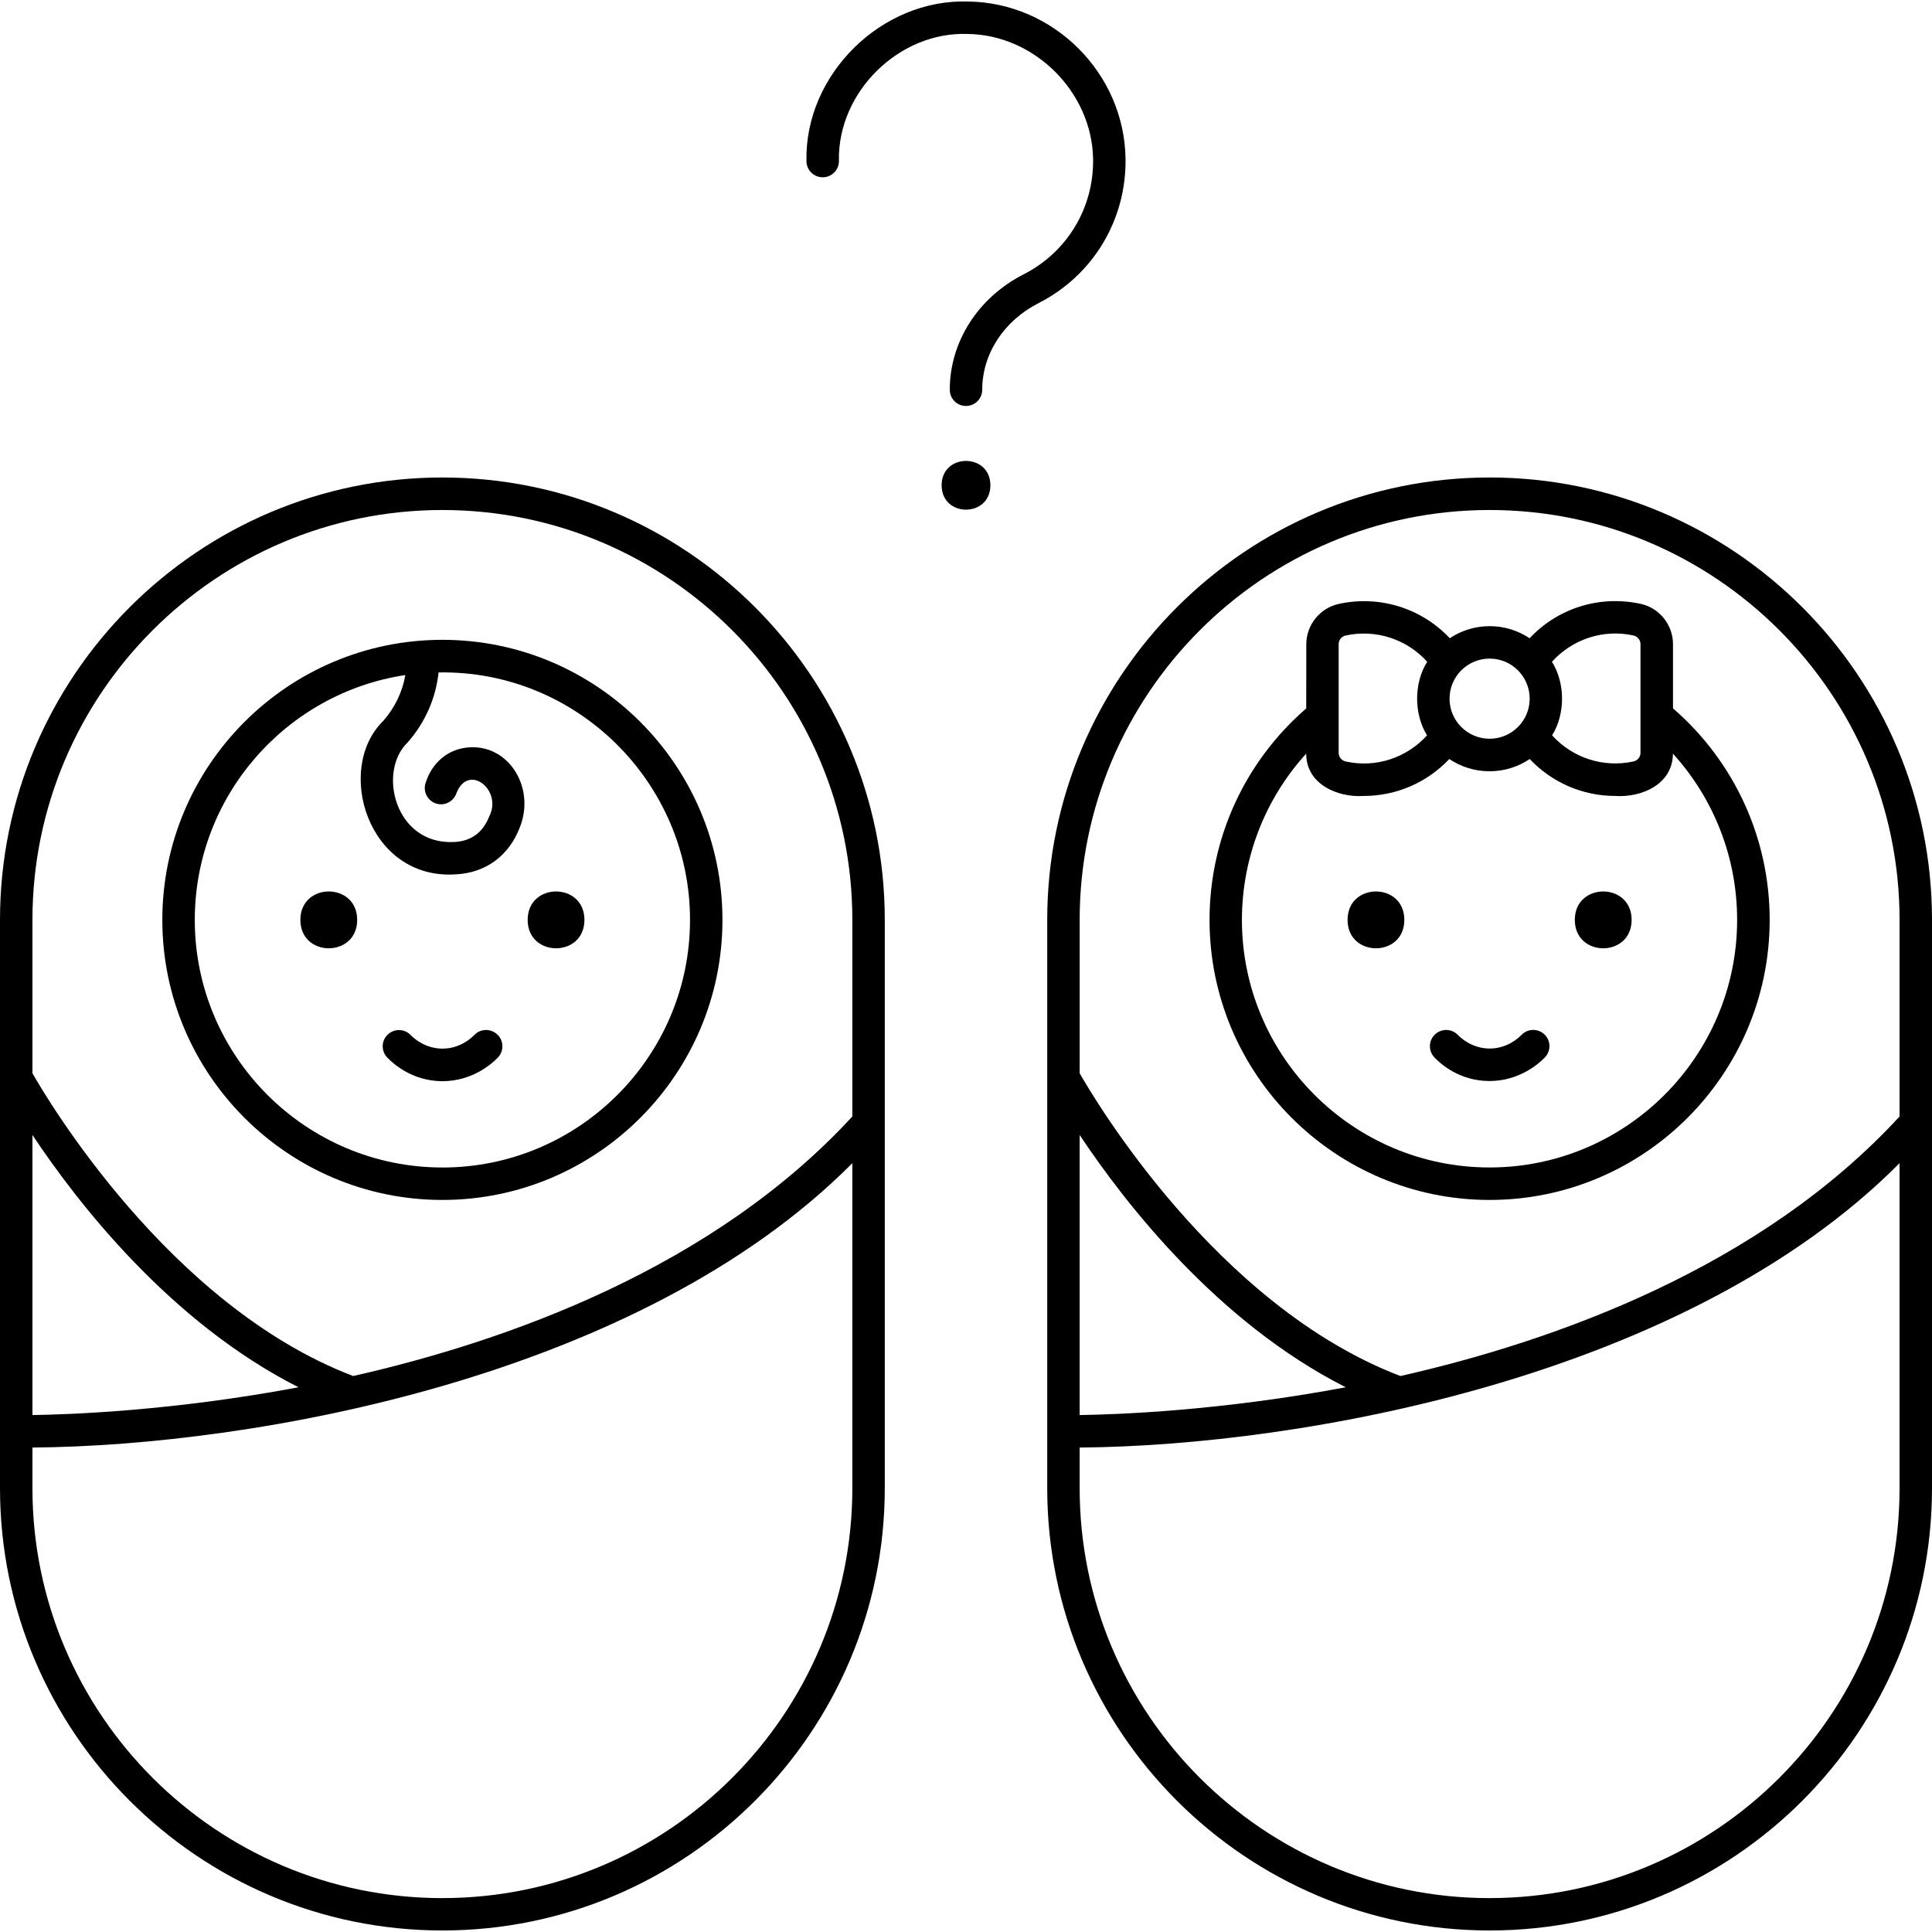
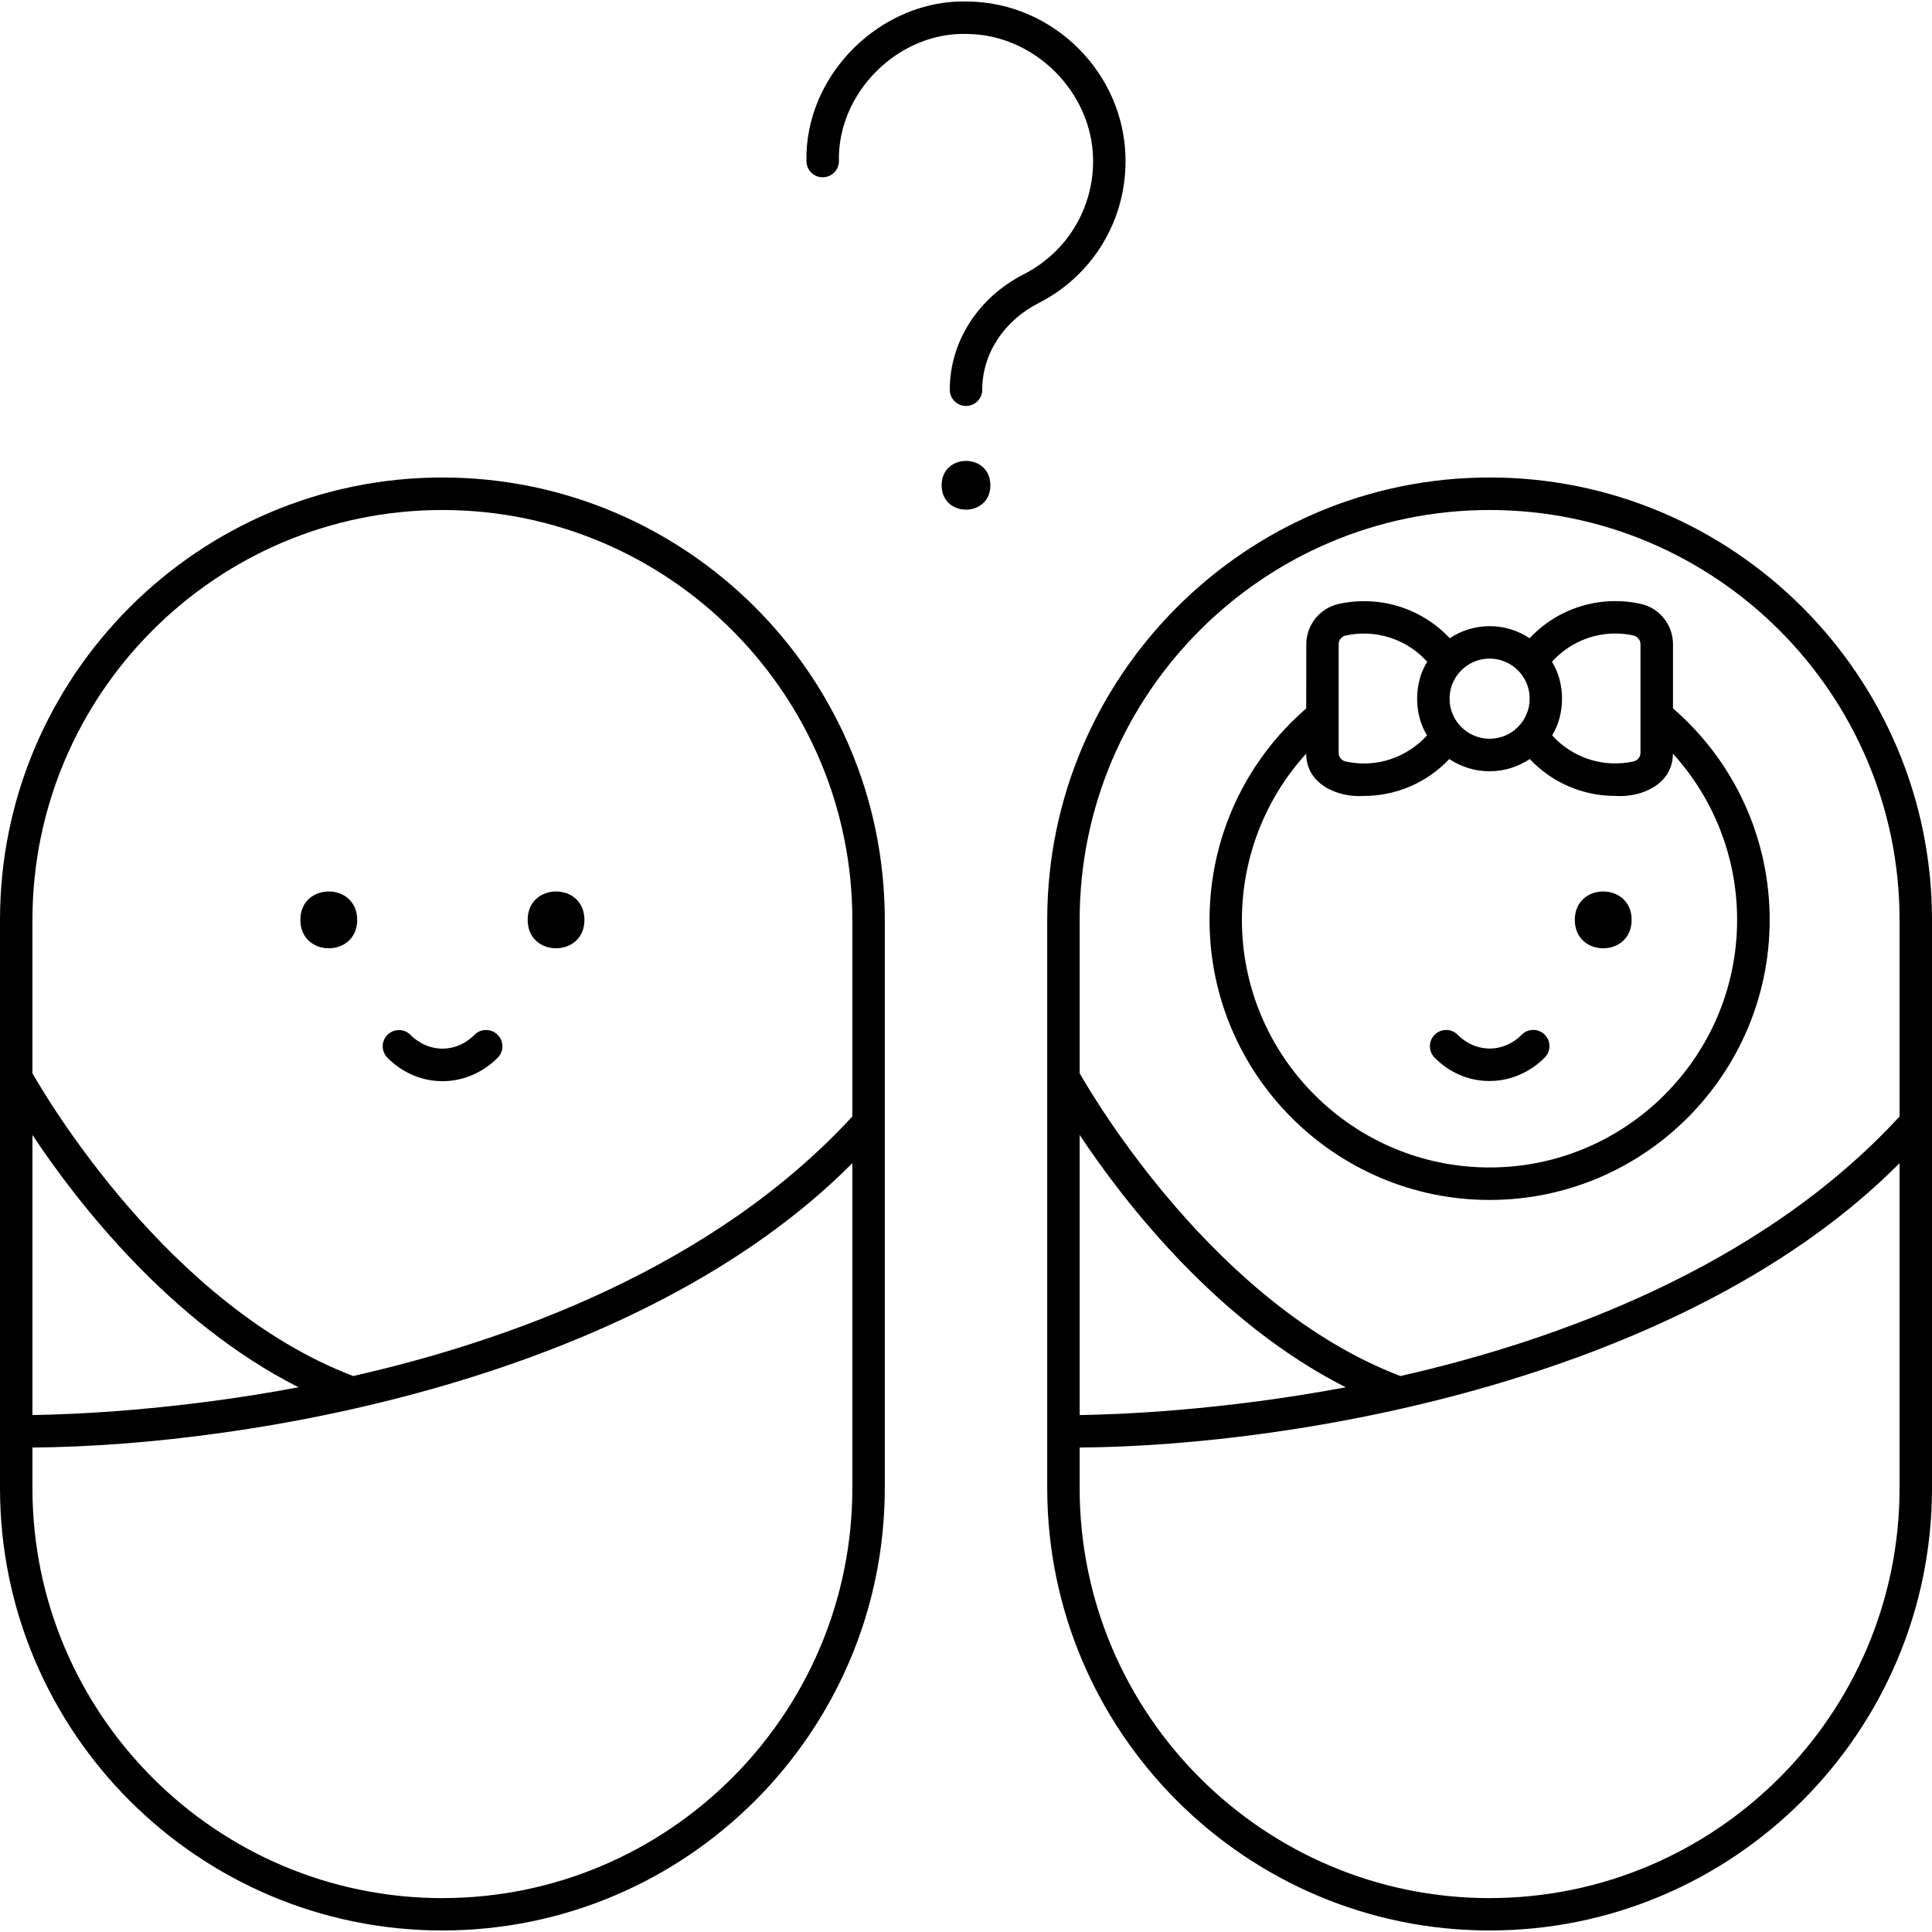
<svg xmlns="http://www.w3.org/2000/svg" viewBox="0 0 100 100" fill-rule="evenodd">
  <path d="m22.898 24.715c-12.625 0-22.898 10.273-22.898 22.898v29.41c0 12.625 10.273 22.898 22.898 22.898s22.898-10.273 22.898-22.898v-29.41c0-12.625-10.27-22.898-22.898-22.898zm-21.219 34.031c2.312 3.481 7.121 9.695 13.773 13.059-6.484 1.219-11.828 1.41-13.773 1.438zm21.219 39.5c-11.699 0-21.219-9.52-21.219-21.219v-2.102c11.496-0.09 31.418-3.637 42.438-14.719v16.82c0 11.699-9.52 21.219-21.219 21.219zm21.219-40.457c-7.203 7.824-17.801 11.613-25.836 13.434-9.551-3.641-15.902-14.438-16.602-15.672v-7.934c0-11.699 9.52-21.219 21.219-21.219 11.699 0 21.219 9.52 21.219 21.219z" />
-   <path d="m22.898 33.117c-7.992 0-14.496 6.504-14.496 14.496 0 7.992 6.504 14.496 14.496 14.496 7.992 0 14.496-6.504 14.496-14.496 0-7.992-6.504-14.496-14.496-14.496zm0 27.312c-7.066 0-12.816-5.75-12.816-12.816 0-6.414 4.738-11.746 10.898-12.672-0.148 0.863-0.539 1.684-1.141 2.371-2.539 2.484-0.793 8.238 3.738 7.945 1.543-0.07 2.75-0.945 3.316-2.402 0.891-2.164-0.695-4.57-2.965-4.125-0.902 0.188-1.598 0.844-1.902 1.801-0.141 0.441 0.102 0.914 0.543 1.059 0.441 0.141 0.914-0.102 1.059-0.543 0.621-1.57 2.402-0.148 1.691 1.219-0.328 0.832-0.938 1.277-1.816 1.316-3.059 0.156-3.984-3.648-2.398-5.16 0.906-1.031 1.457-2.297 1.594-3.617 7.133-0.129 13.02 5.68 13.016 12.809 0 7.066-5.75 12.816-12.816 12.816z" />
  <path d="m24.551 53.57c-0.16 0.168-0.75 0.707-1.648 0.707h-0.027c-0.887-0.012-1.465-0.543-1.621-0.703-0.32-0.336-0.852-0.344-1.188-0.023-0.336 0.32-0.344 0.852-0.023 1.188 0.348 0.359 1.312 1.203 2.812 1.223h0.051c1.566 0 2.586-0.934 2.863-1.223 0.32-0.336 0.312-0.867-0.023-1.188-0.344-0.328-0.875-0.316-1.195 0.02z" />
  <path d="m30.25 47.613c0 1.961-2.938 1.961-2.938 0 0-1.961 2.938-1.961 2.938 0" />
  <path d="m18.488 47.613c0 1.961-2.941 1.961-2.941 0 0-1.961 2.941-1.961 2.941 0" />
  <path d="m77.102 24.715c-12.625 0-22.898 10.273-22.898 22.898v29.41c0 12.625 10.273 22.898 22.898 22.898 12.625 0.004 22.898-10.27 22.898-22.895v-29.414c0-12.625-10.273-22.898-22.898-22.898zm-21.219 34.031c2.312 3.481 7.121 9.695 13.773 13.059-6.484 1.219-11.828 1.41-13.773 1.438zm21.219 39.5c-11.699 0-21.219-9.52-21.219-21.219v-2.102c11.496-0.09 31.418-3.637 42.438-14.719v16.82c0 11.699-9.52 21.219-21.219 21.219zm21.219-40.457c-7.203 7.824-17.801 11.613-25.836 13.434-9.551-3.641-15.902-14.438-16.602-15.672v-7.934c0-11.699 9.52-21.219 21.219-21.219 11.699 0 21.219 9.52 21.219 21.219z" />
  <path d="m77.102 62.109c7.992 0 14.496-6.504 14.496-14.496 0-4.223-1.82-8.188-5.004-10.949v-3.324c0-1-0.707-1.875-1.664-2.082-0.008 0-0.016-0.004-0.02-0.004-2.121-0.461-4.285 0.23-5.738 1.781-0.594-0.395-1.305-0.625-2.066-0.625-0.766 0-1.473 0.23-2.066 0.625-1.453-1.547-3.617-2.238-5.742-1.777-0.977 0.211-1.684 1.09-1.684 2.086l-0.004 3.324c-3.184 2.762-5.004 6.723-5.004 10.949 0 7.988 6.504 14.492 14.496 14.492zm7.43-29.219c0.008 0 0.016 0.004 0.02 0.004 0.207 0.047 0.359 0.234 0.359 0.445v5.629c0 0.215-0.152 0.398-0.363 0.445-1.566 0.34-3.16-0.188-4.211-1.352 0.688-1.102 0.684-2.707-0.008-3.809 1.055-1.168 2.652-1.699 4.203-1.363zm-5.356 3.273c0 1.145-0.93 2.074-2.074 2.074-1.145 0-2.074-0.93-2.074-2.074 0-1.145 0.93-2.074 2.074-2.074 1.145 0 2.074 0.93 2.074 2.074zm-9.887-2.824c0-0.215 0.152-0.398 0.363-0.445 1.57-0.34 3.168 0.191 4.219 1.359-0.691 1.098-0.695 2.707-0.008 3.809-1.055 1.164-2.644 1.695-4.195 1.355-0.008 0-0.016-0.004-0.02-0.004-0.207-0.047-0.359-0.23-0.359-0.445zm-1.68 5.668c-0.004 1.574 1.609 2.285 2.988 2.191 1.668 0 3.266-0.688 4.418-1.91 0.598 0.398 1.312 0.633 2.082 0.633 0.77 0 1.484-0.234 2.082-0.633 1.152 1.223 2.75 1.91 4.422 1.91 1.379 0.094 2.988-0.613 2.988-2.191 2.129 2.344 3.324 5.391 3.324 8.605 0 7.066-5.75 12.816-12.816 12.816s-12.816-5.75-12.816-12.816c0.004-3.215 1.199-6.262 3.328-8.605z" />
  <path d="m77.051 55.953h0.051c1.566 0 2.586-0.934 2.863-1.223 0.32-0.336 0.312-0.867-0.023-1.188-0.336-0.32-0.867-0.309-1.188 0.023-0.16 0.168-0.75 0.707-1.648 0.707h-0.027c-0.887-0.012-1.465-0.543-1.621-0.703-0.32-0.336-0.852-0.344-1.188-0.023-0.336 0.32-0.344 0.852-0.023 1.188 0.34 0.359 1.305 1.203 2.805 1.219z" />
  <path d="m84.453 47.613c0 1.961-2.941 1.961-2.941 0 0-1.961 2.941-1.961 2.941 0" />
-   <path d="m72.688 47.613c0 1.961-2.938 1.961-2.938 0 0-1.961 2.938-1.961 2.938 0" />
  <path d="m51.262 25.117c0 1.684-2.523 1.684-2.523 0 0-1.68 2.523-1.68 2.523 0" />
  <path d="m58.258 8.219c-0.062-4.426-3.711-8.078-8.141-8.141-4.484-0.148-8.469 3.769-8.375 8.258 0 0.465 0.375 0.84 0.84 0.84 0.465 0 0.84-0.375 0.84-0.84-0.078-3.566 3.106-6.711 6.672-6.578 3.465 0.047 6.434 3.016 6.484 6.484 0.035 2.527-1.344 4.809-3.594 5.957-2.359 1.203-3.824 3.492-3.824 5.973 0 0.465 0.375 0.84 0.84 0.84s0.84-0.375 0.84-0.84c0-1.848 1.113-3.562 2.906-4.477 2.828-1.438 4.555-4.305 4.512-7.477z" />
</svg>